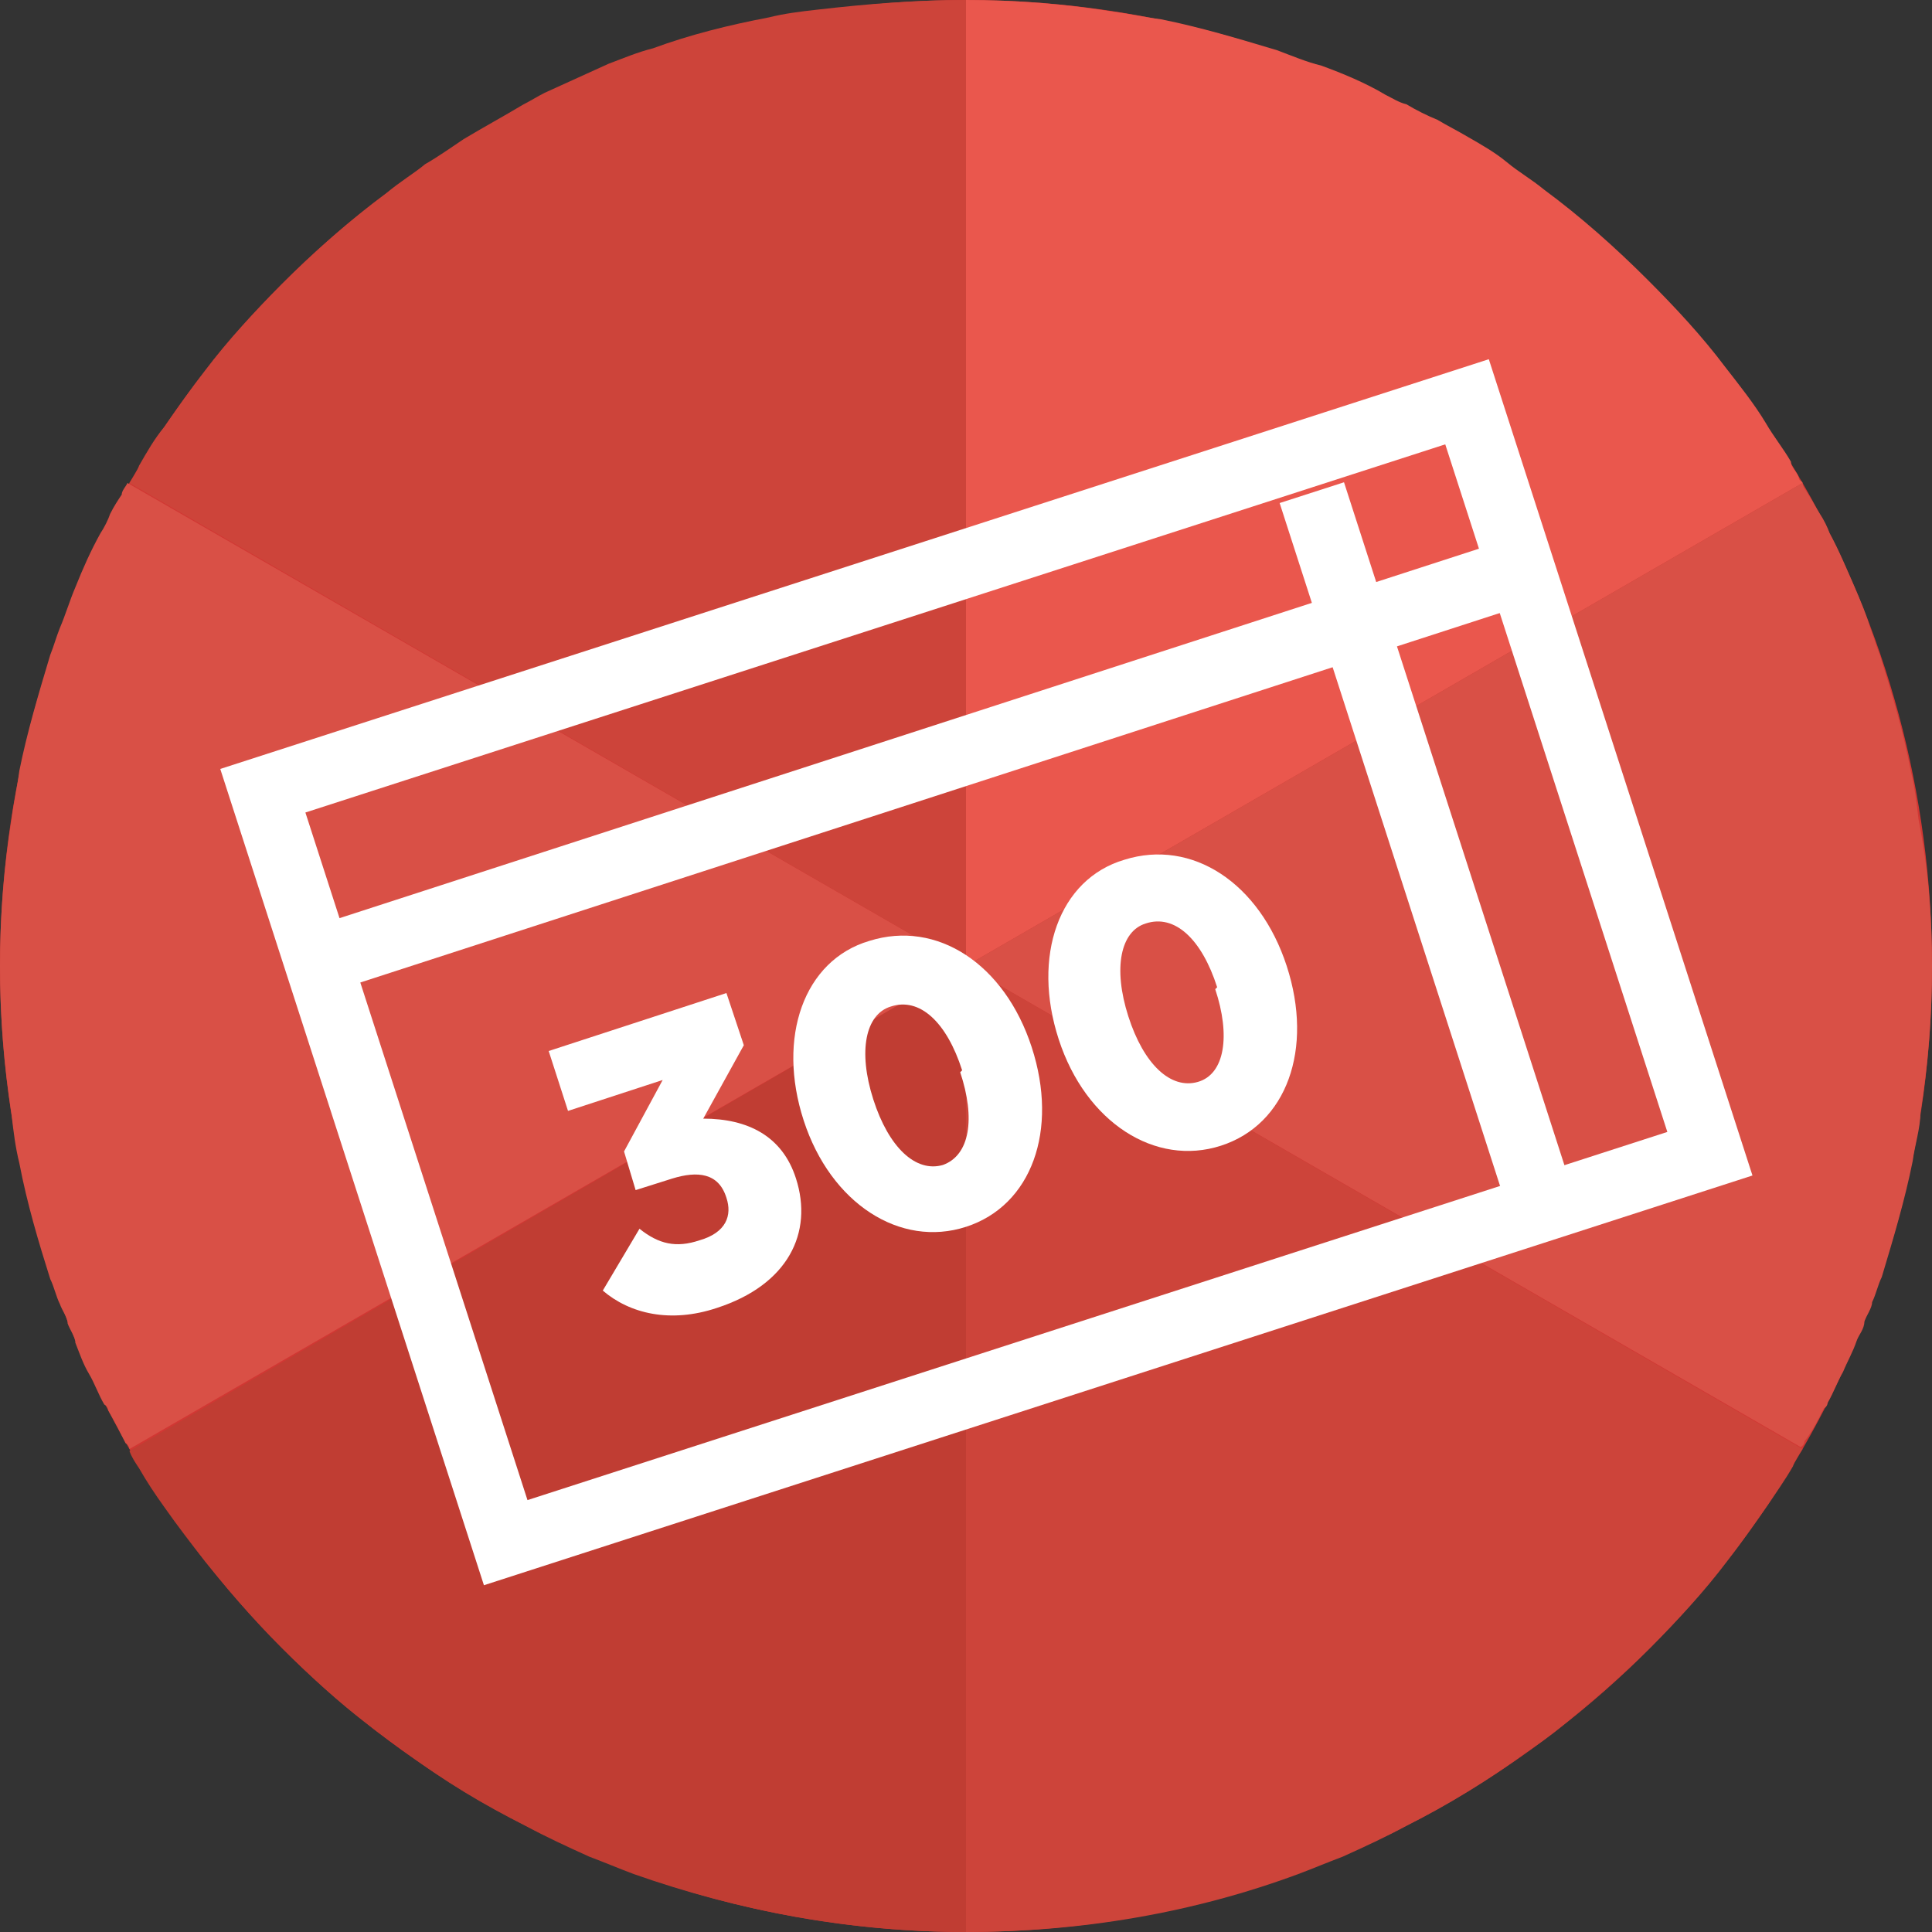
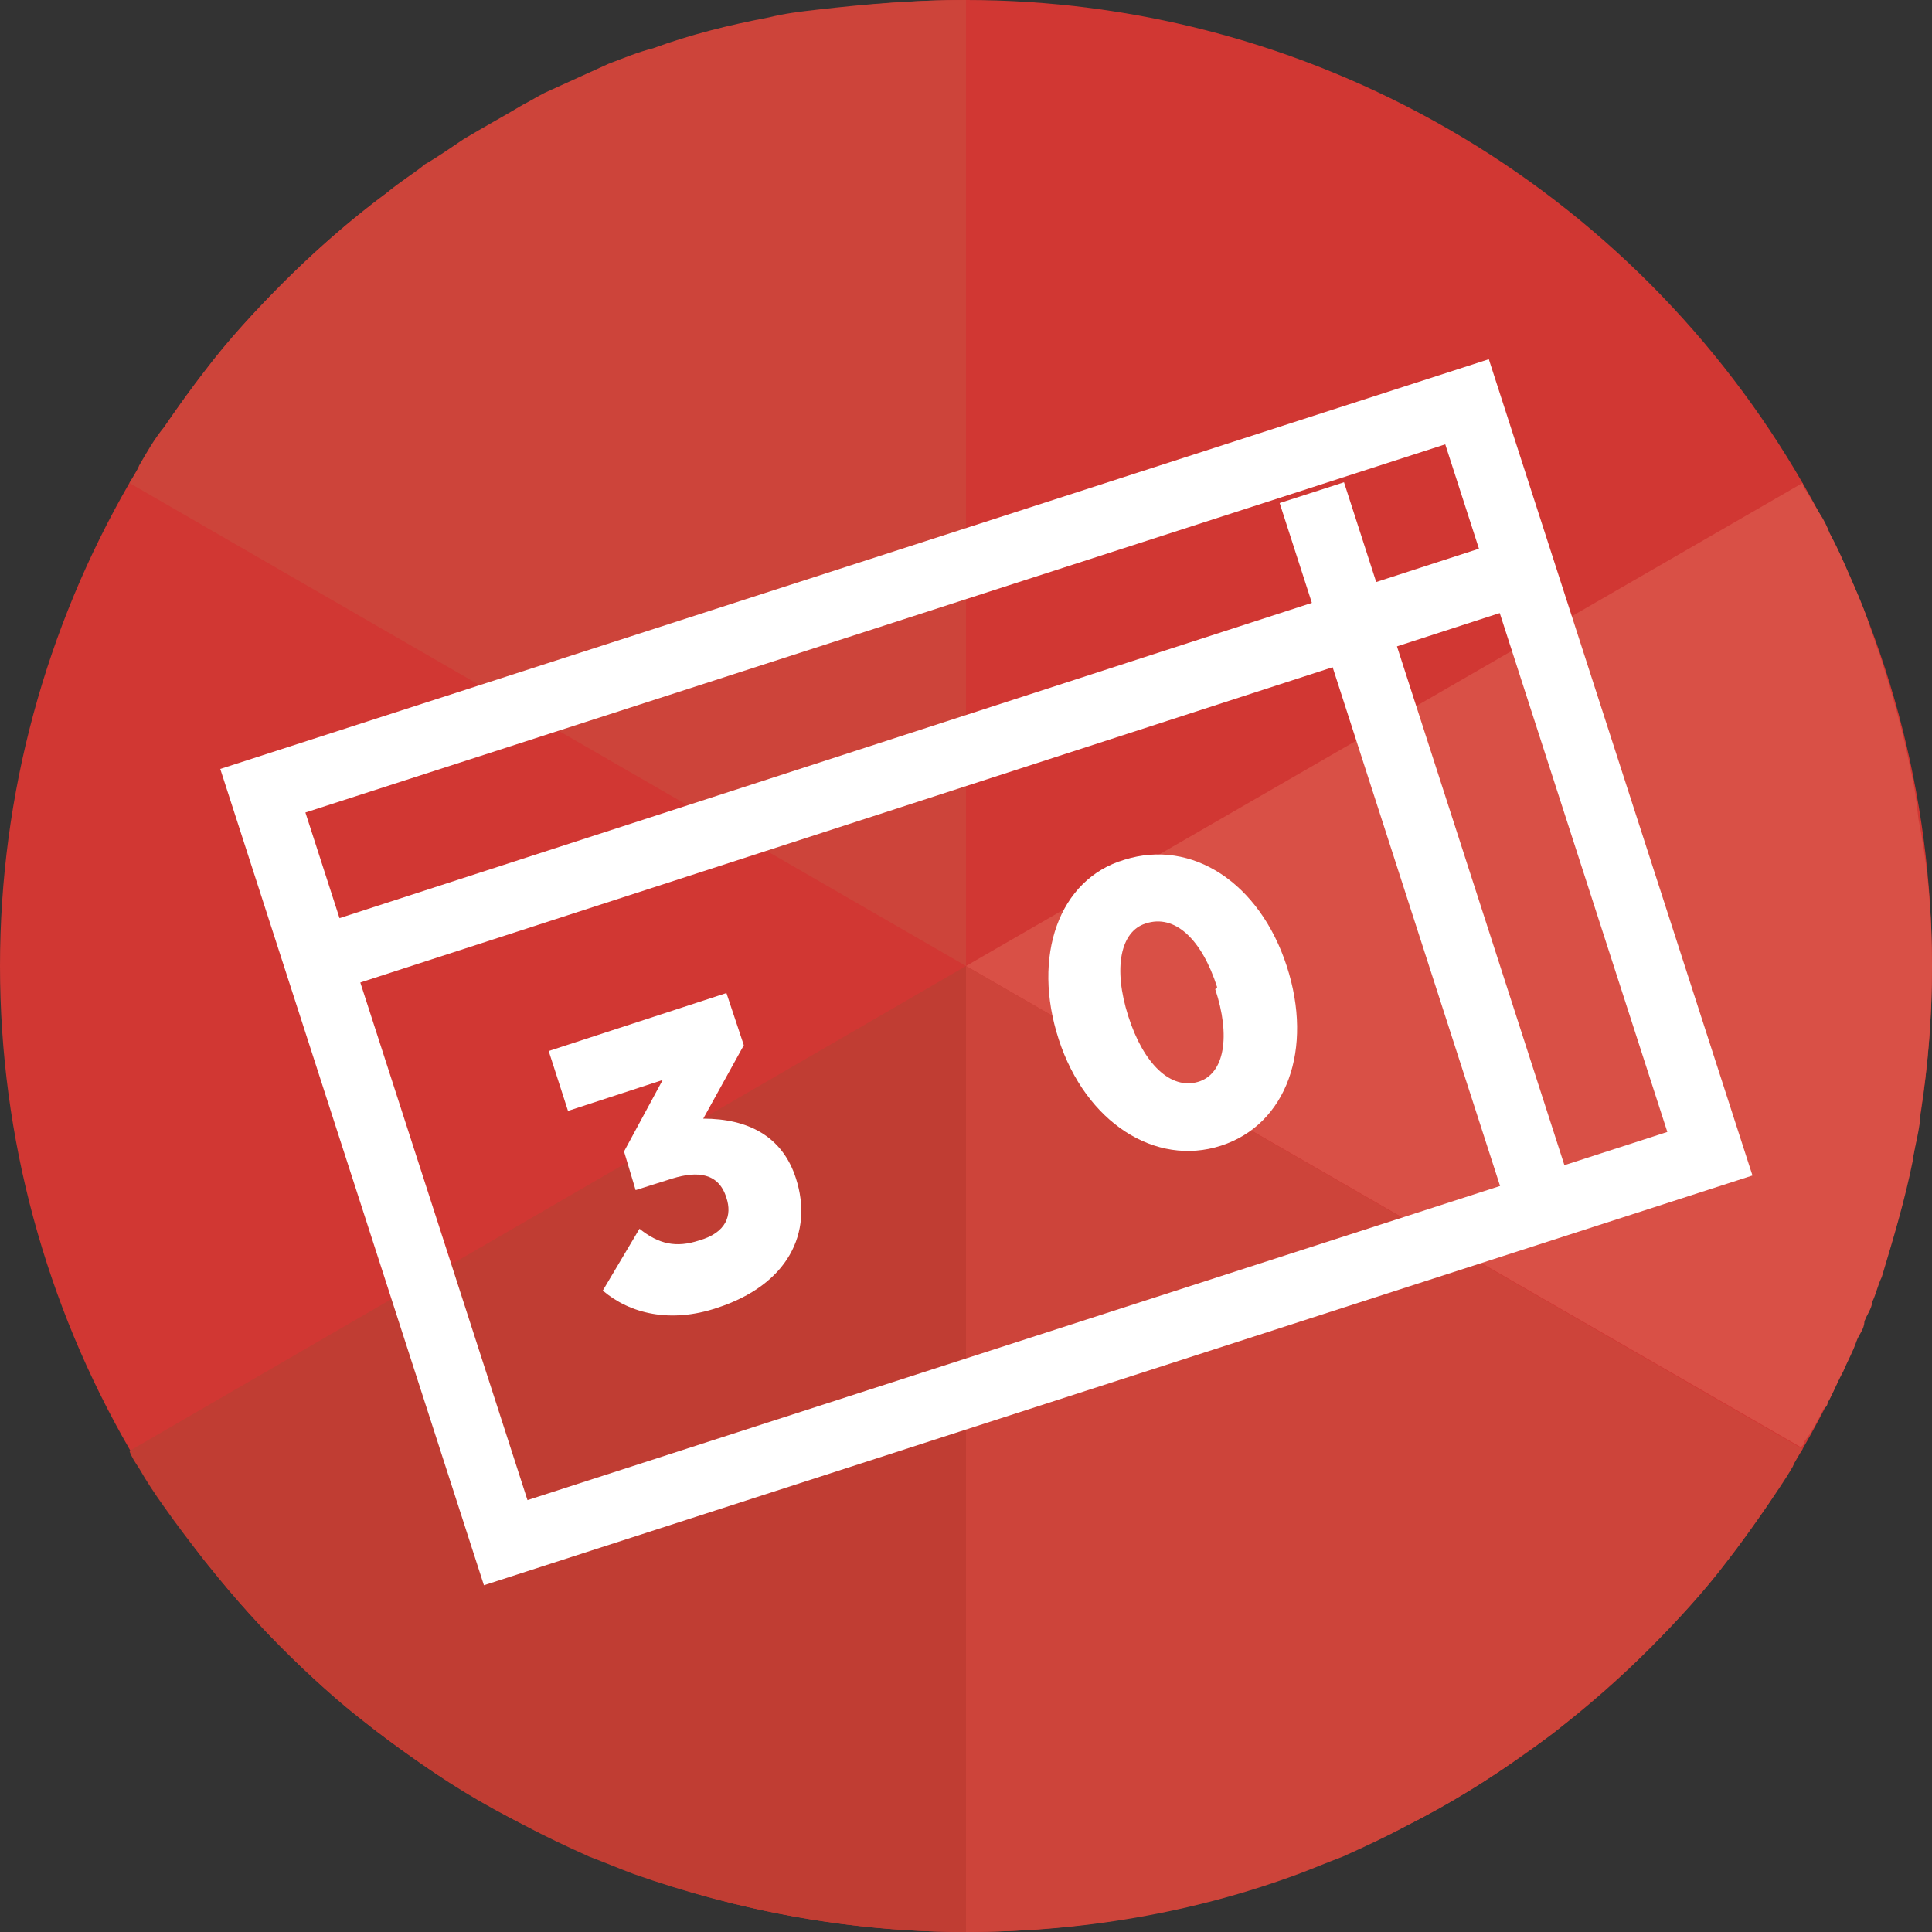
<svg xmlns="http://www.w3.org/2000/svg" id="_圖層_1" version="1.1" viewBox="0 0 100 100">
  <rect x="0" y="0" width="100" height="100" fill="#333333" stroke="none" />
  <defs>
    <style>
      .st0, .st1 {
        fill: none;
      }

      .st1 {
        stroke: #fff;
        stroke-miterlimit: 10;
        stroke-width: 3.5px;
      }

      .st2 {
        fill: #c03d33;
      }

      .st3 {
        fill: #ea574d;
      }

      .st4 {
        fill: #cd443a;
      }

      .st5 {
        fill: #fff;
      }

      .st6 {
        fill: #d13733;
      }

      .st7 {
        fill: #d95046;
      }
    </style>
  </defs>
  <circle class="st6" cx="50" cy="50" r="50" />
  <g>
-     <path class="st7" d="M50,50L6.7,75s0-.2-.2-.3c-.3-.6-.6-1.2-.9-1.7,0,0,0-.2-.2-.3-.3-.5-.5-1.1-.8-1.6s-.5-1.1-.7-1.6c0-.3-.3-.7-.4-1,0-.3-.3-.7-.4-1-.2-.4-.3-.9-.5-1.3-.6-1.9-1.2-3.9-1.6-6-.2-.8-.3-1.6-.4-2.5C.2,55.1,0,52.6,0,50s.2-5.1.6-7.6c.1-.8.3-1.7.4-2.5.4-2,1-4,1.6-6,.2-.5.3-.9.5-1.4.3-.7.5-1.4.8-2.1.4-1,.8-1.9,1.3-2.8.2-.3.4-.7.5-1,.2-.4.4-.7.6-1,0-.2.2-.4.3-.6,0,0,43.4,25,43.4,25Z" />
-     <path class="st3" d="M93.3,25l-43.3,25V0C52.6,0,55.1.2,57.6.6c.8.1,1.7.3,2.5.4,2,.4,4,1,6,1.6.8.3,1.5.6,2.3.8,1.1.4,2.3.9,3.3,1.5.4.2.7.4,1.1.5h0c.5.3,1.1.6,1.6.8.5.3,1.1.6,1.6.9.7.4,1.4.8,2,1.3.6.5,1.3.9,1.9,1.4,1.9,1.4,3.7,3,5.4,4.7,1.4,1.4,2.8,2.9,4,4.5.7.9,1.5,1.9,2.1,2.9.4.7.9,1.3,1.3,2,0,.3.3.5.4.8,0,.2.2.2.2.3Z" />
    <path class="st0" d="M75.9,7.2c-1.4-.8-2.8-1.6-4.2-2.3,1.4.7,2.9,1.5,4.2,2.3Z" />
    <path class="st0" d="M89.3,19.1c-1.2-1.6-2.6-3.1-4-4.5,1.5,1.4,2.8,2.9,4,4.5Z" />
    <path class="st0" d="M91.5,22c-.7-1-1.4-2-2.1-2.9.7,1,1.4,1.9,2.1,2.9Z" />
    <path class="st7" d="M100,50c0,2.6-.2,5.1-.6,7.6,0,.8-.3,1.7-.4,2.5-.4,2-1,4-1.6,6-.2.4-.3.9-.5,1.3,0,.3-.3.7-.4,1,0,.4-.3.7-.4,1-.2.6-.5,1.1-.7,1.6-.3.5-.5,1.1-.8,1.6,0,0,0,.2-.2.3-.3.6-.6,1.2-1,1.7,0,0,0,.2-.2.3l-43.2-24.9,43.3-25c0,.2.2.4.3.6.2.3.4.7.6,1s.4.7.5,1c.5.9.9,1.9,1.3,2.8.3.7.6,1.4.8,2.1.2.5.3.9.5,1.4.6,1.9,1.2,3.9,1.6,6,.2.8.3,1.6.4,2.5.5,2.5.7,5,.7,7.6Z" />
    <path class="st4" d="M93.3,75c-.2.3-.4.6-.5.9-.4.7-.9,1.4-1.3,2-.7,1-1.4,2-2.1,2.9h0c-1.2,1.6-2.6,3.1-4,4.5s-2.9,2.7-4.5,4h0c-.6.5-1.3,1-1.9,1.4-1.9,1.4-4,2.7-6.2,3.8-1.1.6-2.2,1.1-3.3,1.6-.8.3-1.5.6-2.3.9-5.4,2-11.2,3-17.2,3v-50s43.3,25,43.3,25Z" />
    <path class="st4" d="M50,0v50L6.7,25c.2-.3.4-.6.5-.9.4-.7.8-1.4,1.3-2,.7-1,1.4-2,2.1-2.9,1.2-1.6,2.6-3.1,4-4.5,1.7-1.7,3.5-3.3,5.4-4.7.7-.6,1.4-1,2-1.5.7-.4,1.4-.9,2-1.3,1-.6,2.1-1.2,3.1-1.8.4-.2.7-.4,1.1-.6,1.1-.5,2.2-1,3.3-1.5.8-.3,1.5-.6,2.3-.8,1.9-.7,3.9-1.2,6-1.6.8-.2,1.6-.3,2.5-.4C44.9.2,47.4,0,50,0Z" />
    <path class="st0" d="M10.7,19.1c-.8,1-1.5,1.9-2.2,2.9.7-1,1.4-1.9,2.2-2.9Z" />
    <path class="st2" d="M50,50v50c-6,0-11.8-1.1-17.2-3-.8-.3-1.5-.6-2.3-.9-1.1-.5-2.2-1-3.3-1.6-2.2-1.1-4.2-2.3-6.2-3.8-.6-.5-1.3-.9-1.9-1.4h0c-1.6-1.2-3.1-2.6-4.5-4s-2.7-2.9-4-4.5h0c-.7-.9-1.4-1.8-2.1-2.8-.5-.7-.9-1.3-1.3-2-.2-.3-.4-.6-.5-.9,0,0,43.3-25.1,43.3-25.1Z" />
    <path class="st0" d="M10.7,80.9c-.8-1-1.5-1.9-2.2-2.9.7,1,1.4,1.9,2.2,2.9Z" />
    <path class="st0" d="M14.6,85.4c-1.4-1.4-2.8-2.9-4-4.5,1.3,1.6,2.6,3.1,4,4.5Z" />
    <path class="st0" d="M30.5,96.1c-1.1-.5-2.2-1-3.3-1.6,1.1.6,2.2,1.1,3.3,1.6Z" />
    <path class="st0" d="M50,50L6.7,75s0-.2-.2-.3c-.3-.6-.6-1.2-.9-1.7,0,0,0-.2-.2-.3-.3-.5-.5-1.1-.8-1.6s-.5-1.1-.7-1.6c0-.3-.3-.7-.4-1,0-.3-.3-.7-.4-1-.2-.4-.3-.9-.5-1.3-.6-1.9-1.2-3.9-1.6-6-.2-.8-.3-1.6-.4-2.5C.2,55.1,0,52.6,0,50s.2-5.1.6-7.6c.1-.8.3-1.7.4-2.5.4-2,1-4,1.6-6,.2-.5.3-.9.5-1.4.3-.7.5-1.4.8-2.1.4-1,.8-1.9,1.3-2.8.2-.3.4-.7.5-1,.2-.4.4-.7.6-1,0-.2.2-.4.3-.6,0,0,43.4,25,43.4,25Z" />
    <path class="st0" d="M69.5,96.1c1.1-.5,2.2-1,3.3-1.6-1.1.6-2.2,1.1-3.3,1.6Z" />
    <path class="st0" d="M85.4,85.4c1.4-1.4,2.7-2.9,4-4.5-1.3,1.6-2.6,3.1-4,4.5Z" />
    <path class="st0" d="M91.5,78c-.7,1-1.4,2-2.1,2.9.7-1,1.4-1.9,2.1-2.9Z" />
-     <path class="st0" d="M93.3,25c0,.2.2.4.3.6-.3-.5-.6-1-.9-1.5.2.3.4.6.6.9Z" />
    <path class="st0" d="M96,30.5c-.4-1-.9-1.9-1.3-2.8.5.9.9,1.8,1.3,2.8Z" />
    <path class="st0" d="M94.7,27.6c-.3-.7-.7-1.4-1.1-2,.4.7.8,1.3,1.1,2Z" />
  </g>
  <g>
    <rect class="st1" x="18.3" y="29.9" width="65.5" height="40.9" transform="translate(-13 18.1) rotate(-17.9)" />
    <line class="st1" x1="67.9" y1="25.5" x2="80.1" y2="63.3" />
    <line class="st1" x1="15.3" y1="50.1" x2="77.6" y2="29.9" />
    <g>
      <path class="st5" d="M31.2,66.8l1.9-3.2c1,.8,1.9,1,3.1.6,1.4-.4,1.7-1.3,1.4-2.2-.4-1.3-1.5-1.4-2.8-1l-1.9.6-.6-2,2-3.7-4.9,1.6-1-3.1,9.2-3,.9,2.7-2.1,3.8c2.3,0,4.1.9,4.8,3.1.9,2.8-.4,5.5-4.1,6.7-2.4.8-4.5.3-5.9-.9Z" />
-       <path class="st5" d="M41.6,58c-1.4-4.3,0-8.3,3.4-9.3,3.5-1.1,7,1.2,8.4,5.5,1.4,4.3,0,8.2-3.4,9.3-3.4,1.1-7-1.2-8.4-5.5ZM49.8,55.4c-.8-2.5-2.2-3.8-3.7-3.3-1.3.4-1.7,2.3-.9,4.8.8,2.5,2.2,3.8,3.6,3.4,1.4-.5,1.7-2.4.9-4.8Z" />
      <path class="st5" d="M54.8,53.8c-1.4-4.3,0-8.3,3.4-9.3,3.5-1.1,7,1.2,8.4,5.5,1.4,4.3,0,8.2-3.4,9.3-3.4,1.1-7-1.2-8.4-5.5ZM63,51.1c-.8-2.5-2.2-3.8-3.7-3.3-1.3.4-1.7,2.3-.9,4.8.8,2.5,2.2,3.8,3.6,3.4s1.7-2.4.9-4.8Z" />
    </g>
  </g>
</svg>